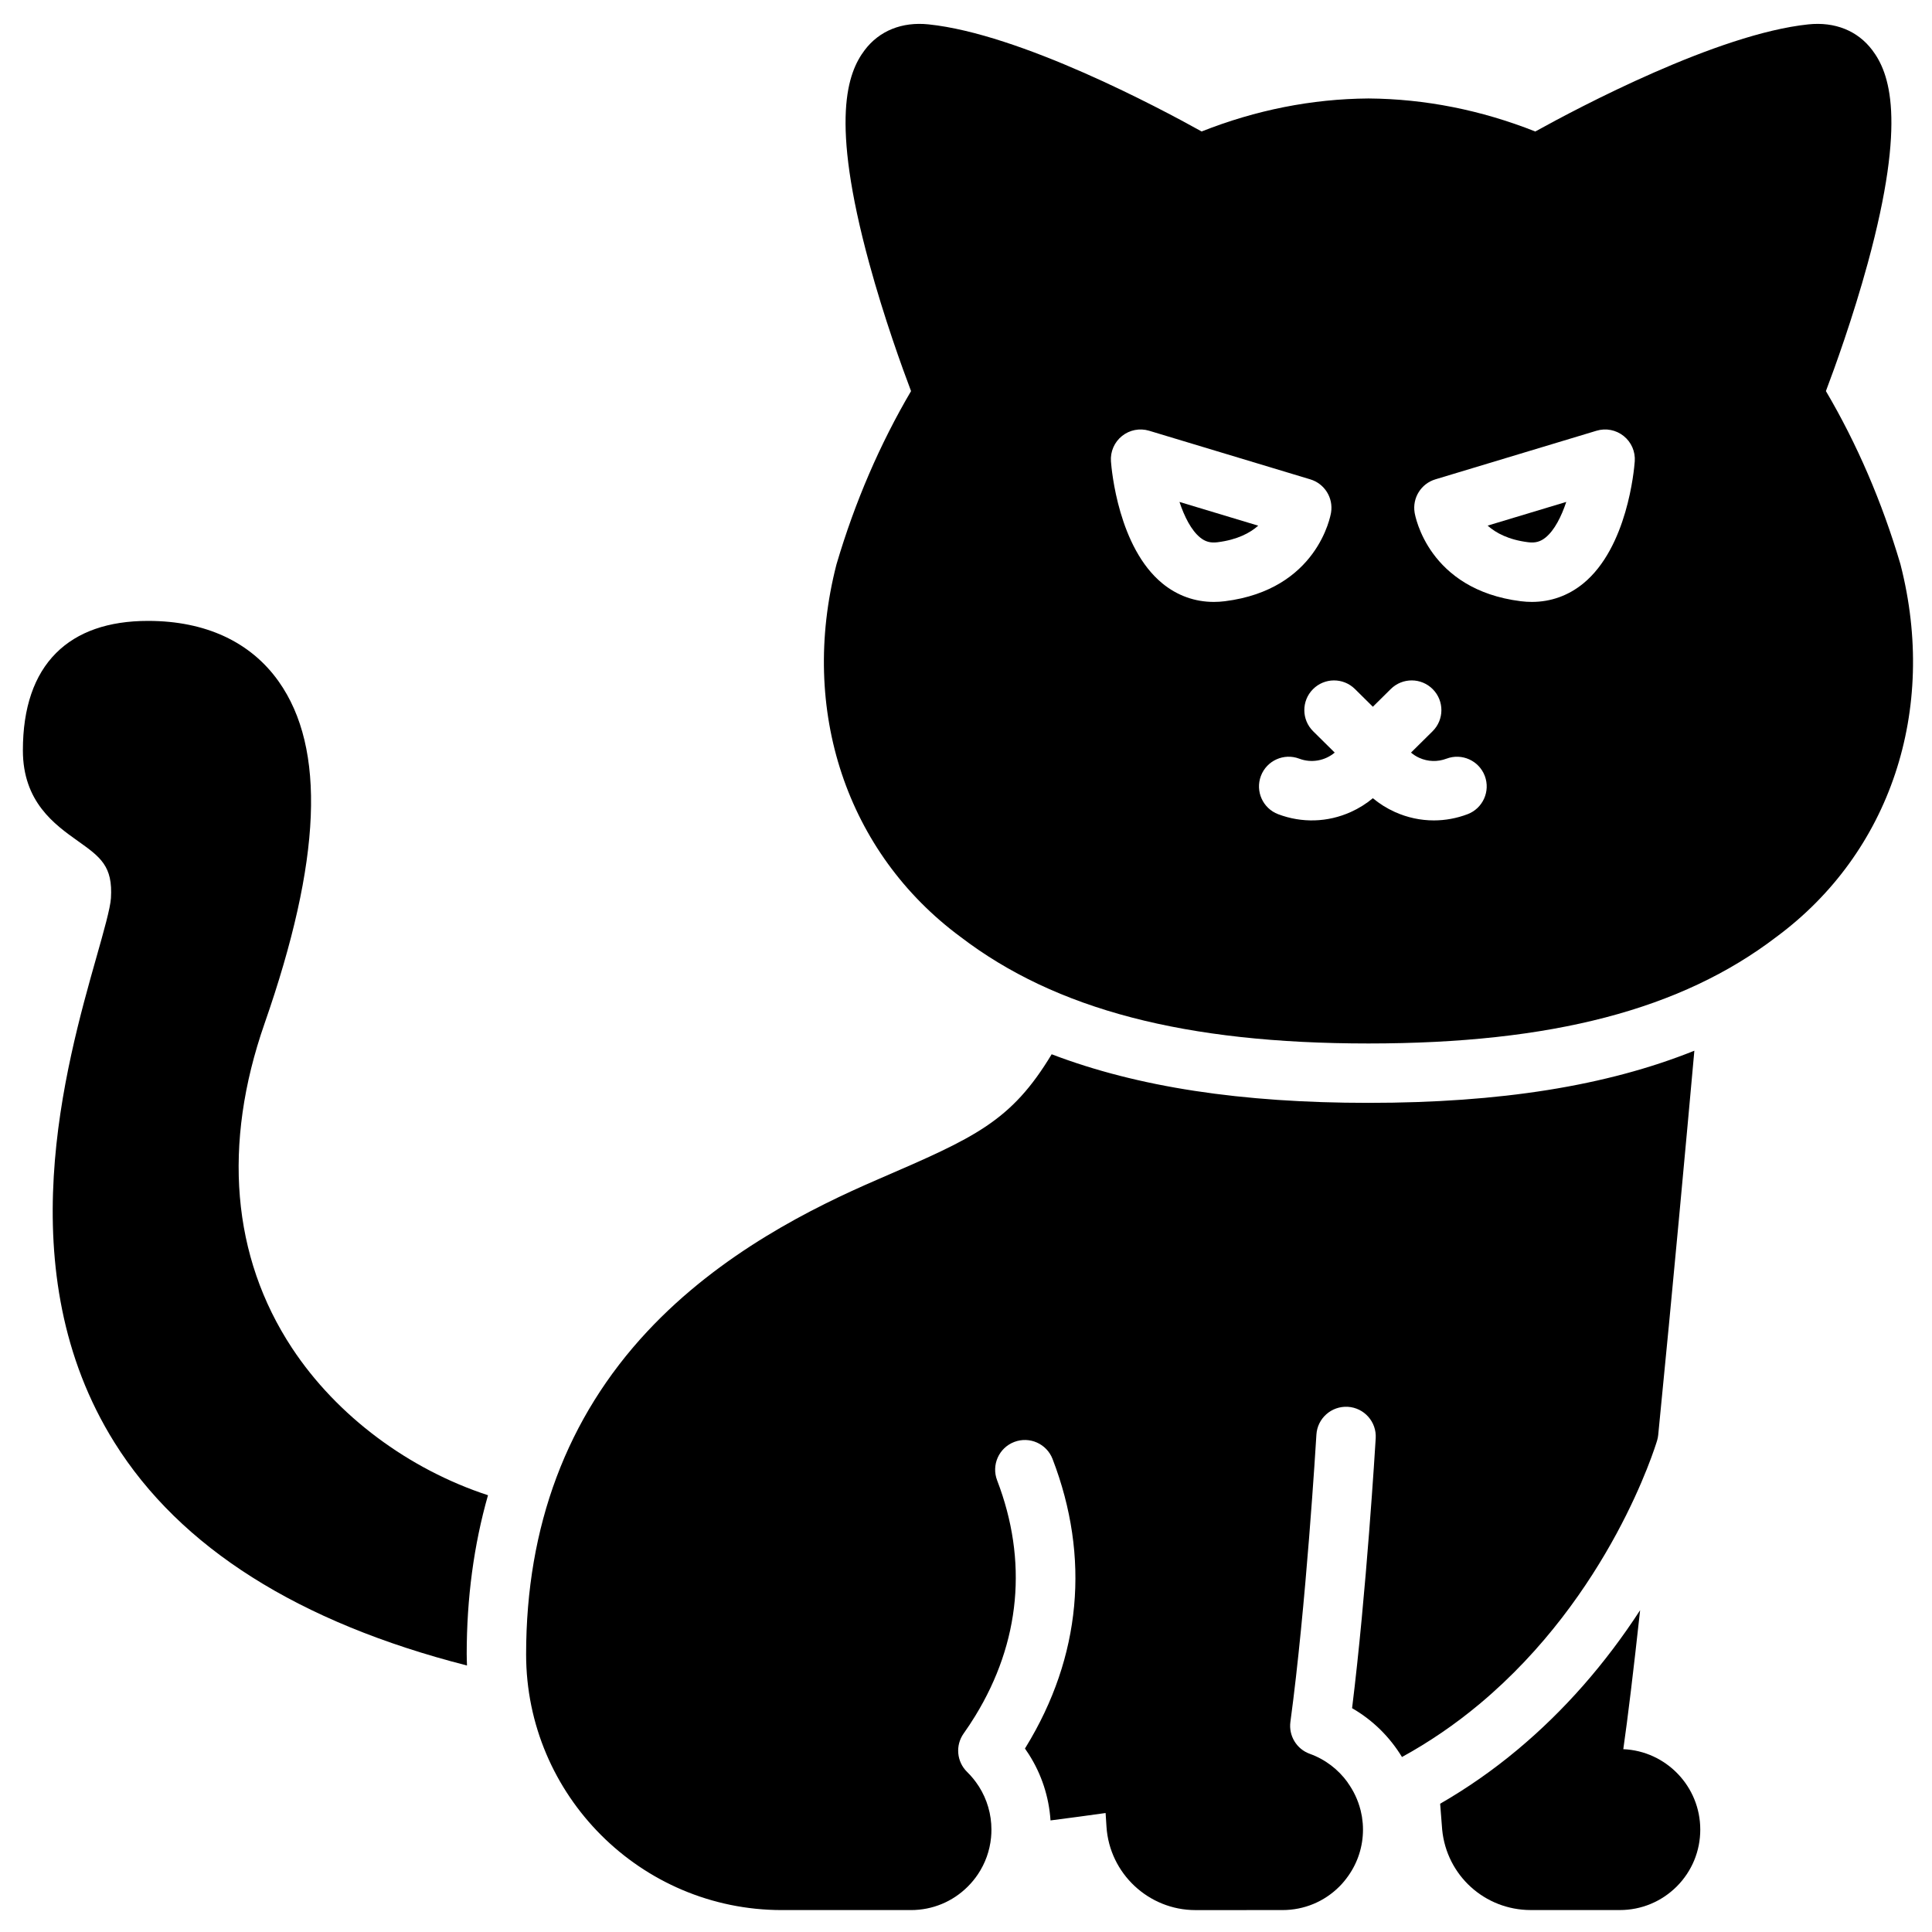
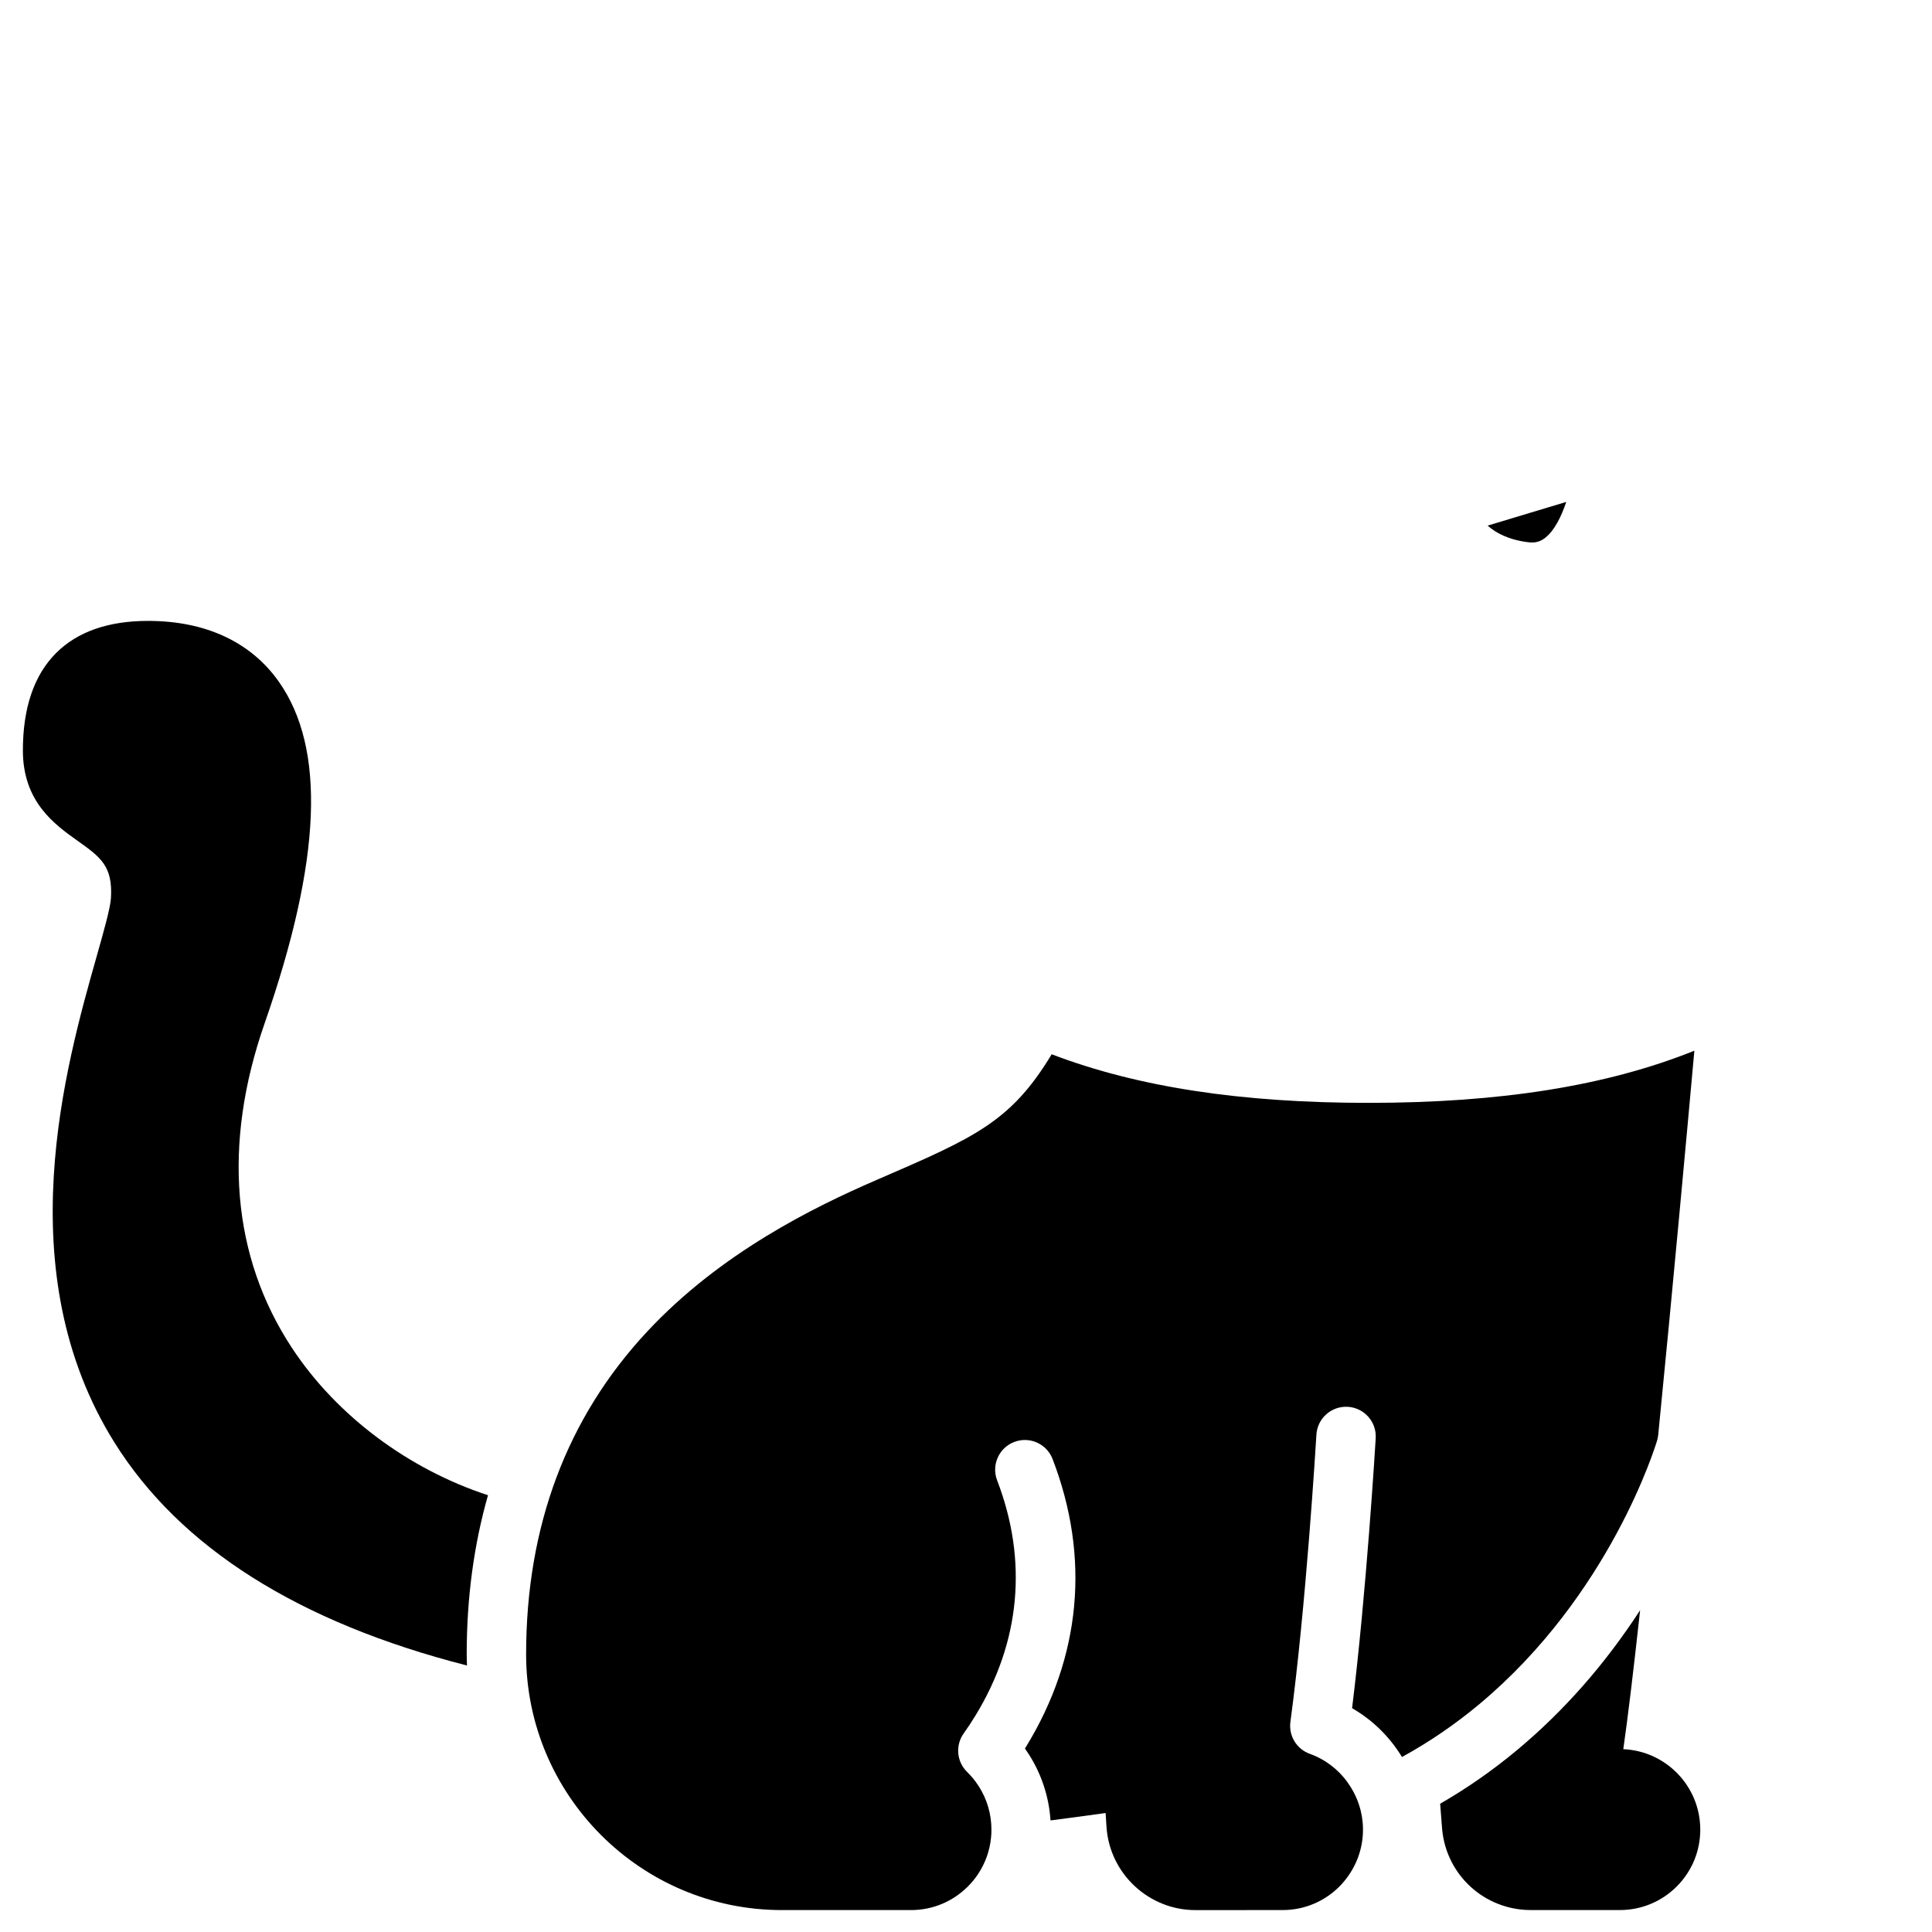
<svg xmlns="http://www.w3.org/2000/svg" fill="#000000" width="800px" height="800px" version="1.1" viewBox="144 144 512 512">
  <g>
    <path d="m574.19 607.55c1.195-8.316 2.684-20.621 4.457-36.832-9.242 14.238-20.125 26.641-32.492 36.969-6.504 5.434-13.352 10.199-20.5 14.32l0.523 6.719c0.004 0.051 0.008 0.102 0.012 0.152 1.188 12.145 11.289 21.305 23.5 21.305h23.578c5.688 0 11.039-2.215 15.09-6.25 4.019-4.031 6.231-9.387 6.231-15.07 0.004-11.453-9.066-20.828-20.398-21.312z" />
    <path d="m506.66 436.27c-33.648 0-61.137-4.164-83.957-12.879-10.773 17.879-20.383 22.047-45.723 33.012l-0.566 0.246c-16.805 7.269-41.395 19.34-60.852 40.172-21.324 22.832-32.137 51.629-32.137 85.598 0 37.367 30.398 67.77 67.77 67.77h34.215c5.703 0 11.059-2.219 15.078-6.242 1.008-1.008 1.902-2.098 2.676-3.254 1.938-2.894 3.129-6.211 3.473-9.711 0.07-0.699 0.102-1.406 0.102-2.117 0-4.059-1.145-8.008-3.316-11.43-0.008-0.016-0.016-0.027-0.02-0.027-0.012-0.016-0.047-0.07-0.059-0.086-0.875-1.359-1.902-2.617-3.051-3.742-2.766-2.707-3.156-7.023-0.918-10.184 1.082-1.523 2.117-3.094 3.078-4.664 11.977-19.547 13.98-41.133 5.797-62.422-1.562-4.059 0.465-8.613 4.523-10.172 4.062-1.562 8.613 0.465 10.172 4.523 10.012 26.035 7.566 52.418-7.066 76.301-0.086 0.141-0.172 0.277-0.258 0.418 0.324 0.457 0.641 0.922 0.945 1.395 0.016 0.027 0.035 0.051 0.039 0.062 0.016 0.023 0.059 0.09 0.074 0.113 3.359 5.269 5.309 11.27 5.719 17.48 4.93-0.633 10-1.309 14.598-1.961l0.234 3.648c0.809 12.379 11.164 22.078 23.57 22.078l23.078-0.008c5.703 0 11.059-2.219 15.078-6.242 0.879-0.875 1.652-1.828 2.352-2.82 2.523-3.57 3.898-7.809 3.898-12.266 0-0.574-0.023-1.141-0.07-1.703-0.012-0.164-0.043-0.328-0.059-0.492-0.043-0.398-0.082-0.801-0.145-1.191-0.023-0.133-0.055-0.266-0.078-0.398-0.078-0.426-0.156-0.852-0.262-1.266-0.012-0.055-0.031-0.105-0.043-0.16-0.676-2.656-1.852-5.113-3.418-7.273 0.008-0.004 0.016-0.008 0.023-0.008-2.461-3.41-5.914-6.106-10.039-7.586-3.496-1.254-5.641-4.785-5.144-8.469 4.133-30.457 6.781-74.262 6.891-76.109 0.258-4.34 3.984-7.637 8.328-7.387 4.34 0.262 7.648 3.988 7.387 8.328-0.105 1.762-2.481 41.051-6.262 71.539 5.481 3.148 10 7.637 13.223 12.941 7.188-3.945 14.043-8.613 20.516-14.02 34.562-28.867 46.605-68.215 47.102-69.875 0.145-0.48 0.242-0.977 0.289-1.473 3.816-38.492 7.559-79.414 9.578-101.81-23.281 9.352-51.523 13.82-86.363 13.82z" />
    <path d="m549 287.7c1.863 0.234 3.238-0.145 4.606-1.262 2.352-1.918 4.164-5.523 5.469-9.426l-20.836 6.281c2.176 1.949 5.551 3.758 10.762 4.406z" />
-     <path d="m462.04 286.44c1.367 1.117 2.746 1.496 4.606 1.262 5.246-0.656 8.629-2.465 10.797-4.394l-20.871-6.293c1.305 3.906 3.117 7.508 5.469 9.426z" />
-     <path d="m647.67 293.66c-0.023-0.094-0.051-0.188-0.078-0.281-4.84-16.363-11.461-31.734-19.707-45.738 2.344-6.188 7.129-19.387 11.094-33.914 10.422-38.207 5.672-50.516 1.191-56.449-3.875-5.133-9.883-7.555-16.934-6.82-24.07 2.512-60.969 22.074-72.363 28.387-14.379-5.691-29.215-8.633-44.152-8.75h-0.121c-14.941 0.117-29.773 3.055-44.152 8.746-11.32-6.301-48.055-25.852-72.367-28.383-7.043-0.734-13.055 1.691-16.93 6.82-4.481 5.934-9.234 18.242 1.191 56.449 3.965 14.531 8.75 27.73 11.094 33.918-8.25 14.023-14.875 29.391-19.707 45.738-0.027 0.094-0.055 0.184-0.078 0.277-9.879 38.539 2.727 76.324 32.898 98.625 25.211 19.273 59.566 28.246 108.11 28.246 48.543 0 82.898-8.977 108.11-28.246 30.16-22.301 42.766-60.086 32.898-98.625zm-181.99 9.855c-5.019 0-9.684-1.668-13.629-4.898-11.641-9.535-13.465-30.039-13.637-32.348-0.191-2.586 0.902-5.098 2.926-6.723 2.023-1.621 4.711-2.144 7.195-1.395l42.711 12.883c3.781 1.141 6.133 4.902 5.496 8.801-0.137 0.832-3.602 20.426-28.148 23.496-0.98 0.121-1.953 0.184-2.914 0.184zm67.23 56.258c-2.898 1.098-5.918 1.645-8.93 1.645-3.516 0-7.023-0.746-10.324-2.234-2.133-0.961-4.09-2.191-5.836-3.648-1.746 1.461-3.707 2.688-5.836 3.648-6.129 2.762-12.969 2.969-19.254 0.59-4.066-1.539-6.113-6.086-4.574-10.152 1.539-4.066 6.086-6.109 10.152-4.57 3.301 1.25 6.875 0.516 9.406-1.609l-5.719-5.656c-3.09-3.059-3.117-8.043-0.059-11.133 3.059-3.094 8.043-3.117 11.133-0.062l4.754 4.703 4.754-4.703c3.094-3.059 8.078-3.031 11.133 0.062 3.059 3.09 3.031 8.074-0.059 11.133l-5.723 5.66c0.66 0.555 1.395 1.023 2.199 1.387 2.293 1.035 4.856 1.113 7.207 0.219 4.066-1.539 8.609 0.508 10.152 4.57 1.535 4.066-0.512 8.613-4.578 10.152zm44.316-93.504c-0.172 2.309-1.996 22.812-13.637 32.348-3.945 3.231-8.609 4.898-13.629 4.898-0.961 0-1.934-0.062-2.922-0.184-24.547-3.066-28.016-22.664-28.152-23.496-0.633-3.898 1.719-7.66 5.496-8.801l42.711-12.883c2.481-0.75 5.172-0.227 7.195 1.395 2.031 1.621 3.125 4.137 2.938 6.723z" />
    <path d="m267.68 582.42c0-14.949 1.895-29.023 5.644-42.168-20.891-6.836-40.023-20.914-51.965-39.055-15.922-24.18-18.43-53.898-7.25-85.949 15.094-43.27 16.312-72.93 3.727-90.672-7.43-10.473-19.371-16.016-34.539-16.031h-0.066c-10.512 0-18.703 2.863-24.355 8.504-5.848 5.844-8.812 14.527-8.812 25.809 0 13.645 8.391 19.621 14.516 23.98 6.031 4.293 9.352 6.66 8.82 15.188-0.164 2.648-1.922 8.84-3.777 15.395-8.266 29.18-23.652 83.496 4.711 128.86 17.426 27.867 48.805 47.691 93.422 59.098-0.035-0.98-0.074-1.961-0.074-2.957z" />
  </g>
</svg>